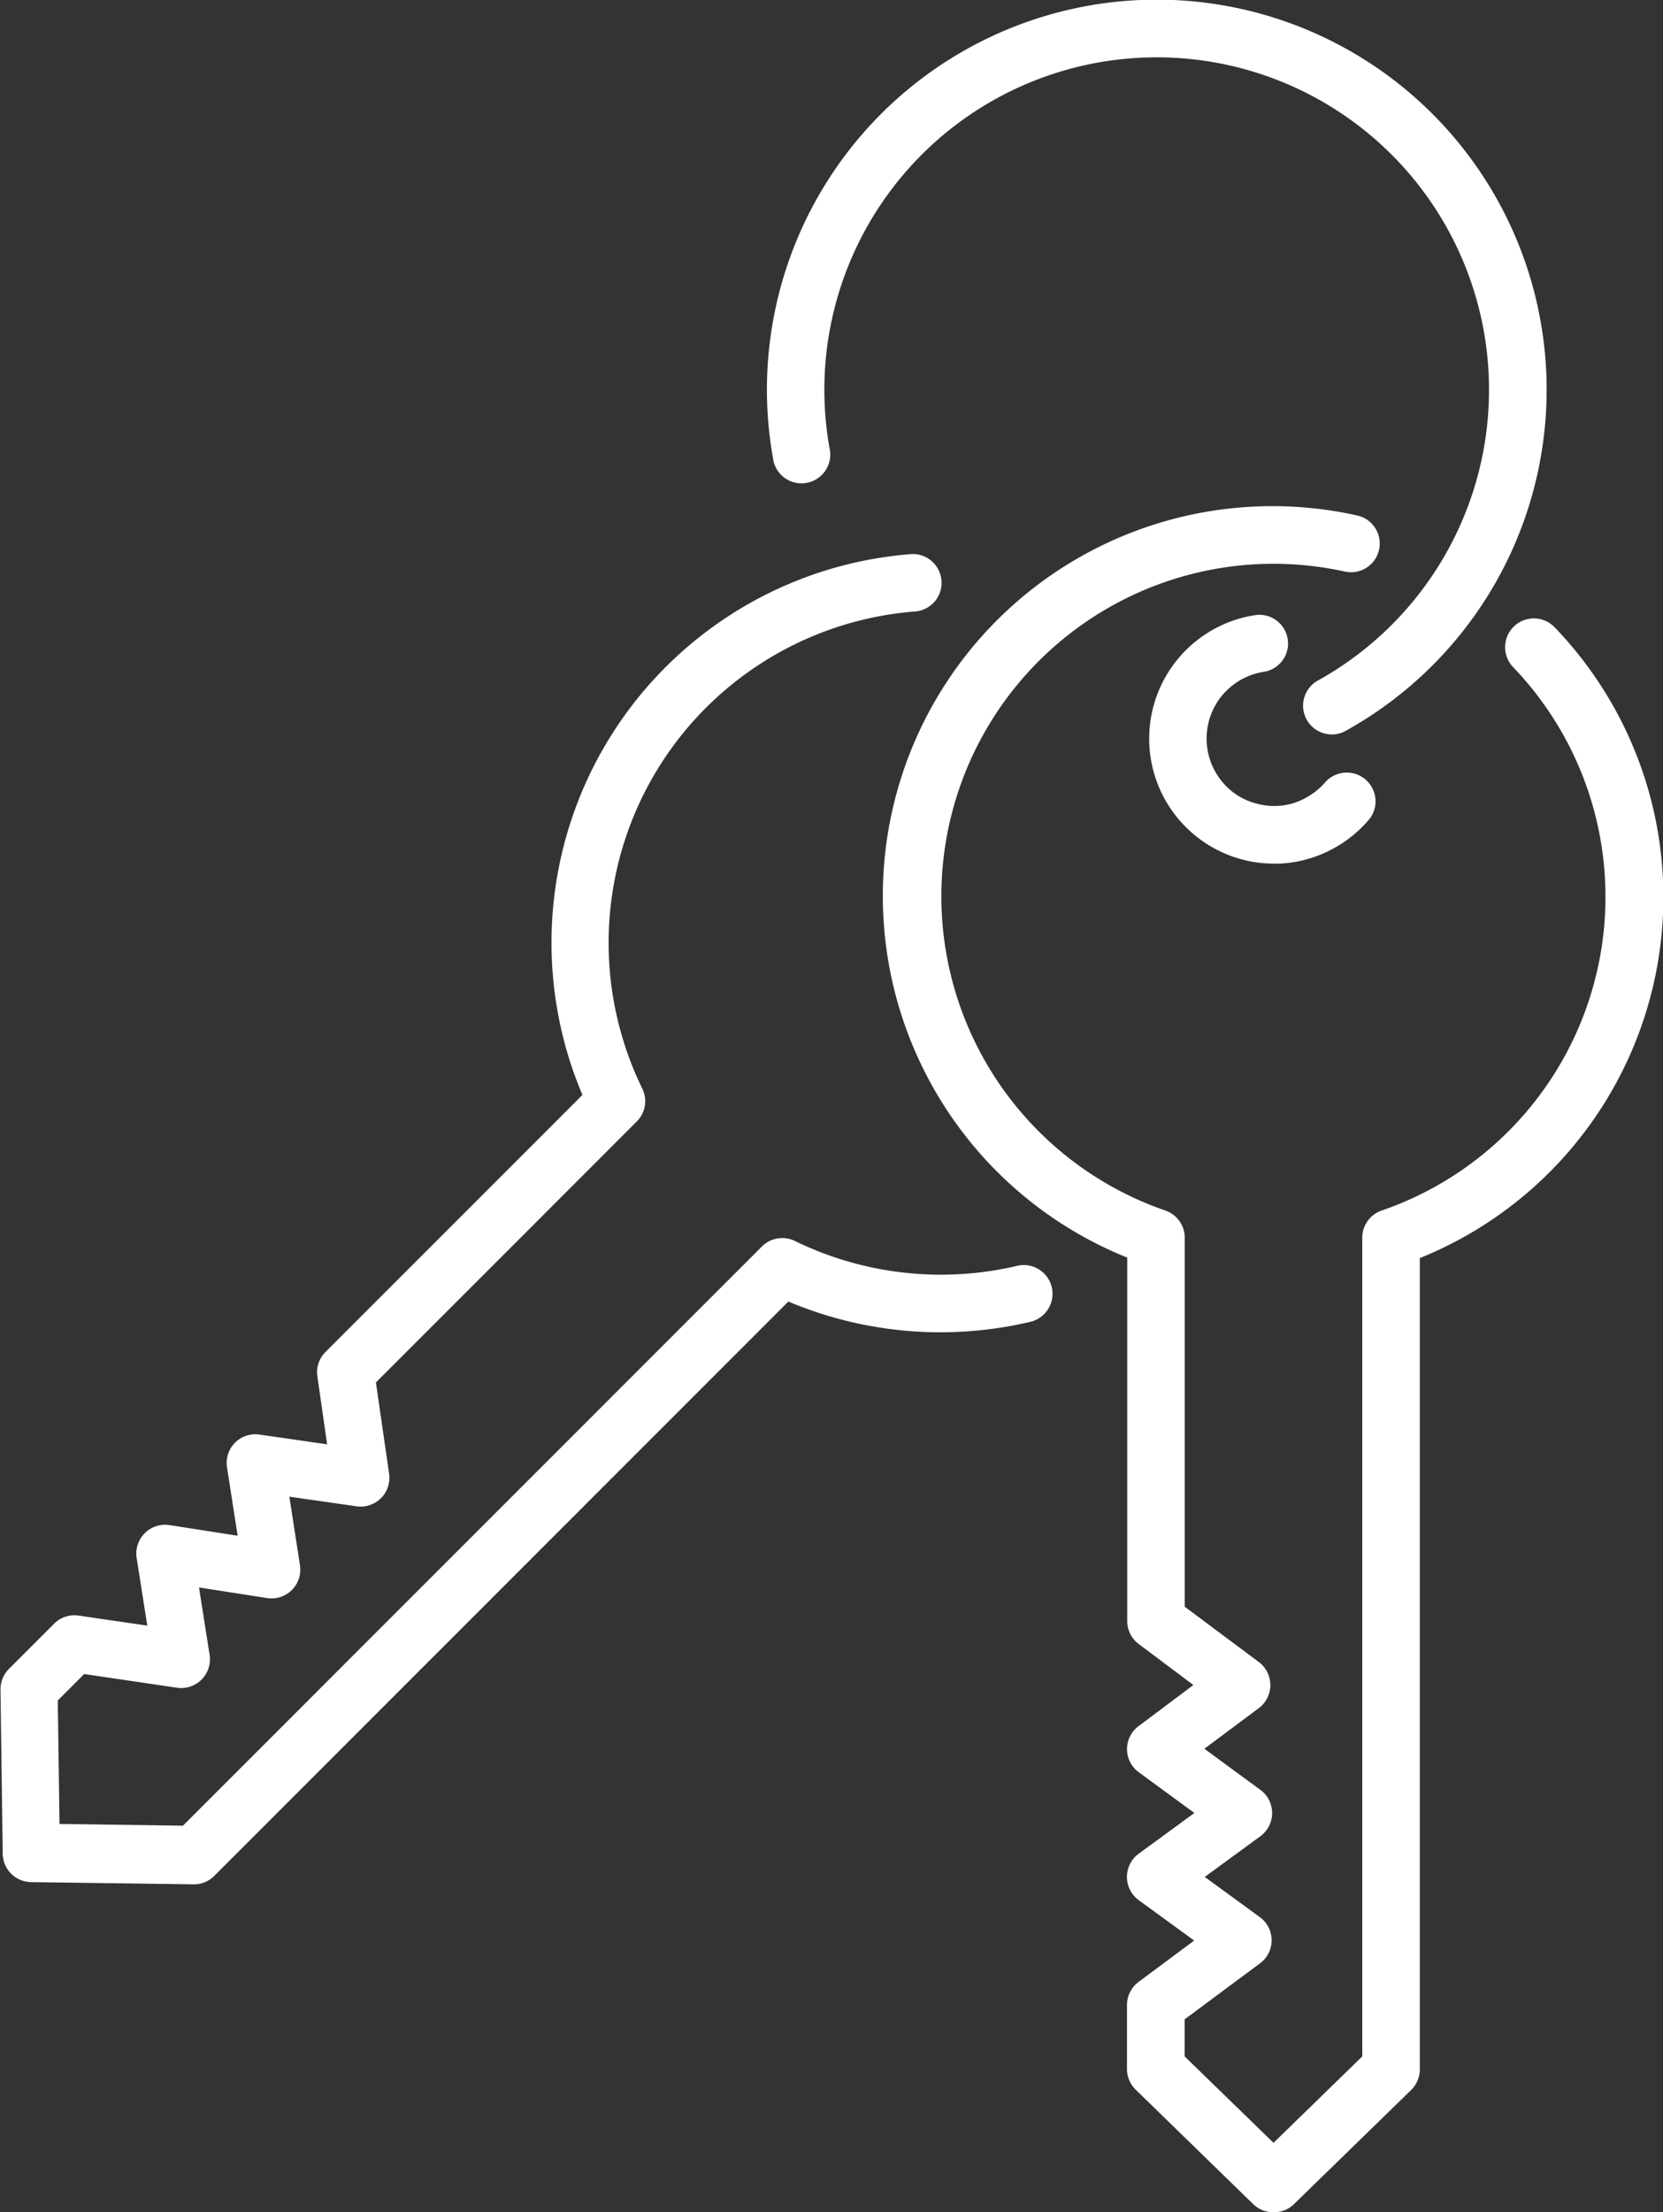
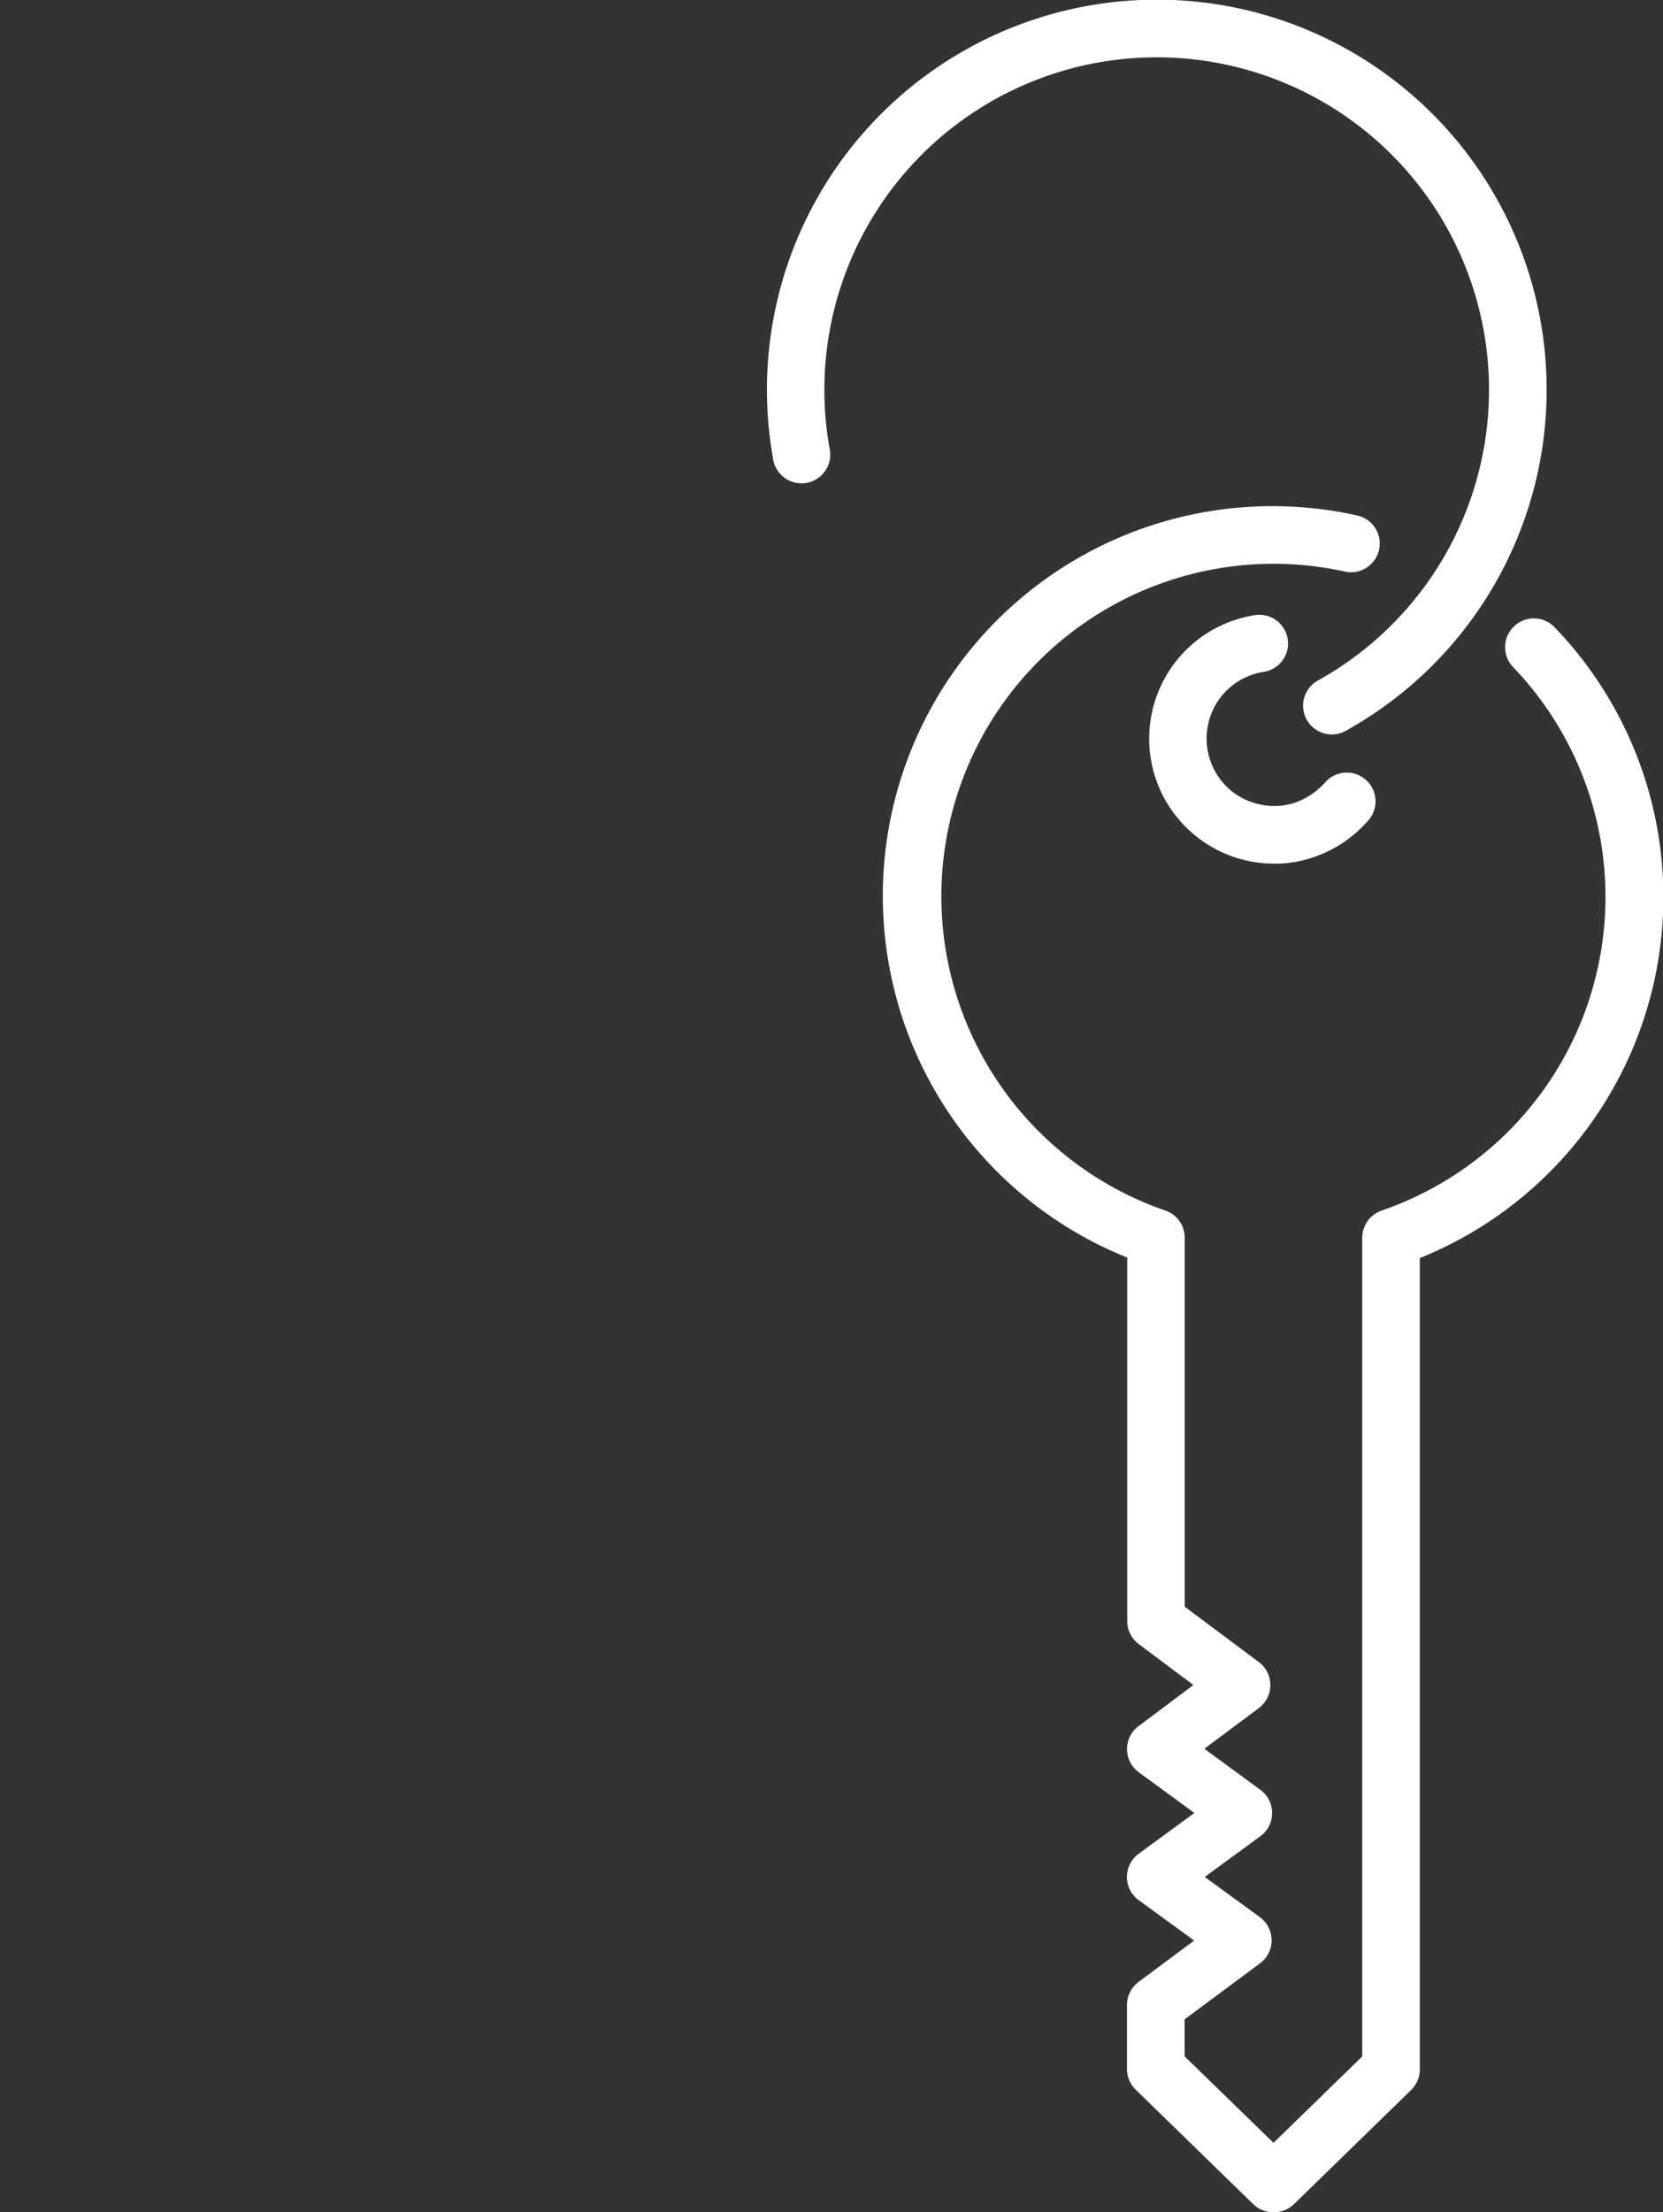
<svg xmlns="http://www.w3.org/2000/svg" width="13.471" height="17.912" viewBox="0 0 13.471 17.912">
  <rect x="0" y="0" width="13.471" height="17.912" fill="#333333" stroke="none" />
  <g transform="translate(-91.963 -540.724)">
    <g transform="translate(98.175 540.724)">
      <g transform="translate(0 0)">
        <path d="M149.947,546.671a.233.233,0,0,1-.113-.437,2.692,2.692,0,1,0-3.957-1.884.233.233,0,1,1-.458.081,3.158,3.158,0,1,1,4.641,2.21A.231.231,0,0,1,149.947,546.671Z" transform="translate(-145.37 -540.724)" fill="#fff" />
      </g>
    </g>
    <g transform="translate(91.963 545.214)">
-       <path d="M93.542,590.086h0l-1.328-.018a.233.233,0,0,1-.229-.23l-.018-1.328a.233.233,0,0,1,.068-.168l.366-.366a.231.231,0,0,1,.2-.066l.555.081-.086-.548a.233.233,0,0,1,.265-.266l.553.086-.086-.553a.232.232,0,0,1,.263-.266l.548.079-.079-.548a.232.232,0,0,1,.066-.2l2.081-2.081a3.156,3.156,0,0,1,2.647-4.378.233.233,0,1,1,.038.464,2.691,2.691,0,0,0-2.2,3.863.232.232,0,0,1-.045.266l-2.113,2.113.107.74a.233.233,0,0,1-.263.263l-.545-.078.086.556a.233.233,0,0,1-.266.265l-.552-.086.086.546a.233.233,0,0,1-.264.266l-.752-.111-.214.214.014,1,1,.014,4.69-4.69a.233.233,0,0,1,.266-.045,2.7,2.7,0,0,0,1.809.2.233.233,0,0,1,.108.453,3.174,3.174,0,0,1-1.969-.162l-4.645,4.645A.232.232,0,0,1,93.542,590.086Z" transform="translate(-91.963 -579.318)" fill="#fff" />
-     </g>
+       </g>
    <g transform="translate(101.27 545.703)">
      <g transform="translate(0 0)">
        <path d="M172.991,585.54a.993.993,0,0,1-.246-.031,1.012,1.012,0,0,1,.094-1.981.232.232,0,1,1,.071.459.549.549,0,0,0-.353.211.548.548,0,0,0,.107.766.542.542,0,0,0,.2.093.535.535,0,0,0,.3-.011.566.566,0,0,0,.134-.068.555.555,0,0,0,.113-.1.233.233,0,0,1,.356.3,1.018,1.018,0,0,1-.454.31.992.992,0,0,1-.277.052Z" transform="translate(-171.98 -583.526)" fill="#fff" />
      </g>
    </g>
    <g transform="translate(99.118 544.825)">
      <path d="M156.633,589.791a.231.231,0,0,1-.162-.066l-.952-.927a.234.234,0,0,1-.07-.167v-.518a.233.233,0,0,1,.094-.187l.45-.335-.449-.327a.233.233,0,0,1,0-.376l.451-.33-.451-.33a.232.232,0,0,1,0-.374l.443-.332-.443-.332a.232.232,0,0,1-.093-.186v-2.943a3.156,3.156,0,0,1,1.863-6.009.232.232,0,1,1-.1.454,2.724,2.724,0,0,0-.578-.063,2.692,2.692,0,0,0-.876,5.237.233.233,0,0,1,.157.22v2.988l.6.448a.233.233,0,0,1,0,.373l-.441.329.454.333a.233.233,0,0,1,0,.375l-.451.33.447.326a.232.232,0,0,1,0,.374l-.61.453v.3l.72.7.719-.7V581.9a.233.233,0,0,1,.157-.22,2.686,2.686,0,0,0,1.065-4.4.233.233,0,0,1,.336-.323,3.151,3.151,0,0,1-1.092,5.108v6.569a.234.234,0,0,1-.07.167l-.952.927A.232.232,0,0,1,156.633,589.791Z" transform="translate(-153.475 -575.979)" fill="#fff" />
    </g>
  </g>
</svg>